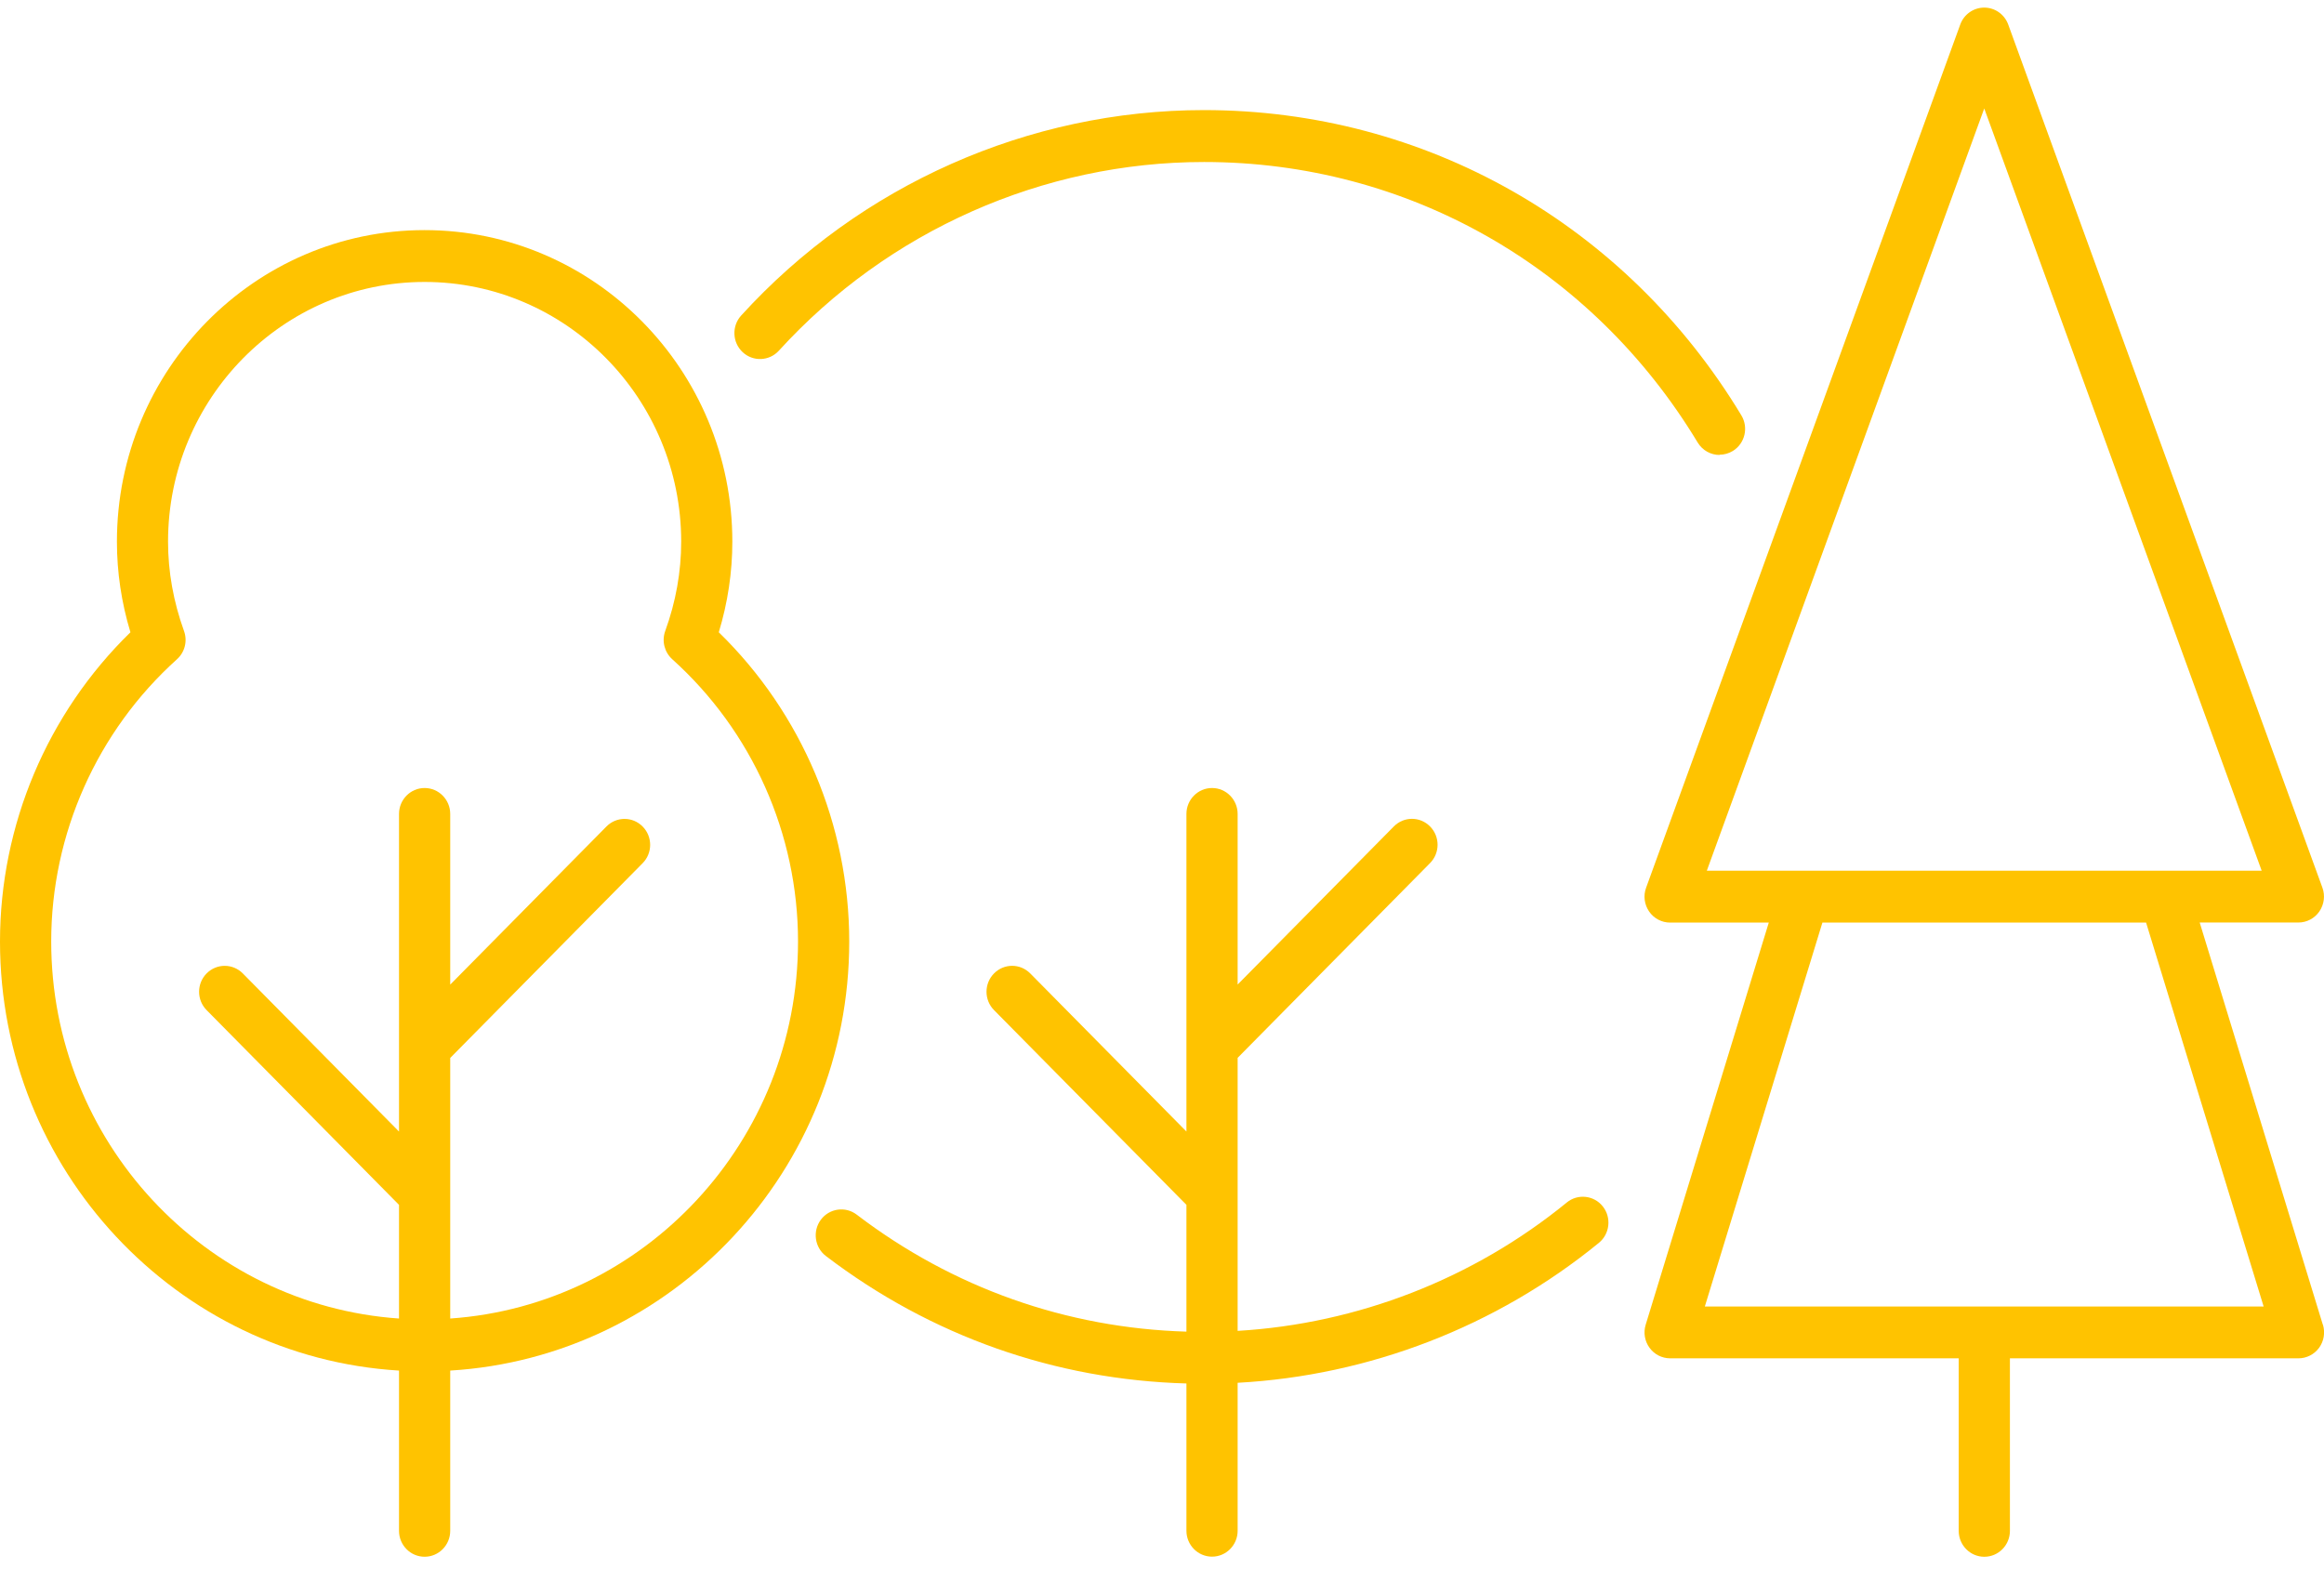
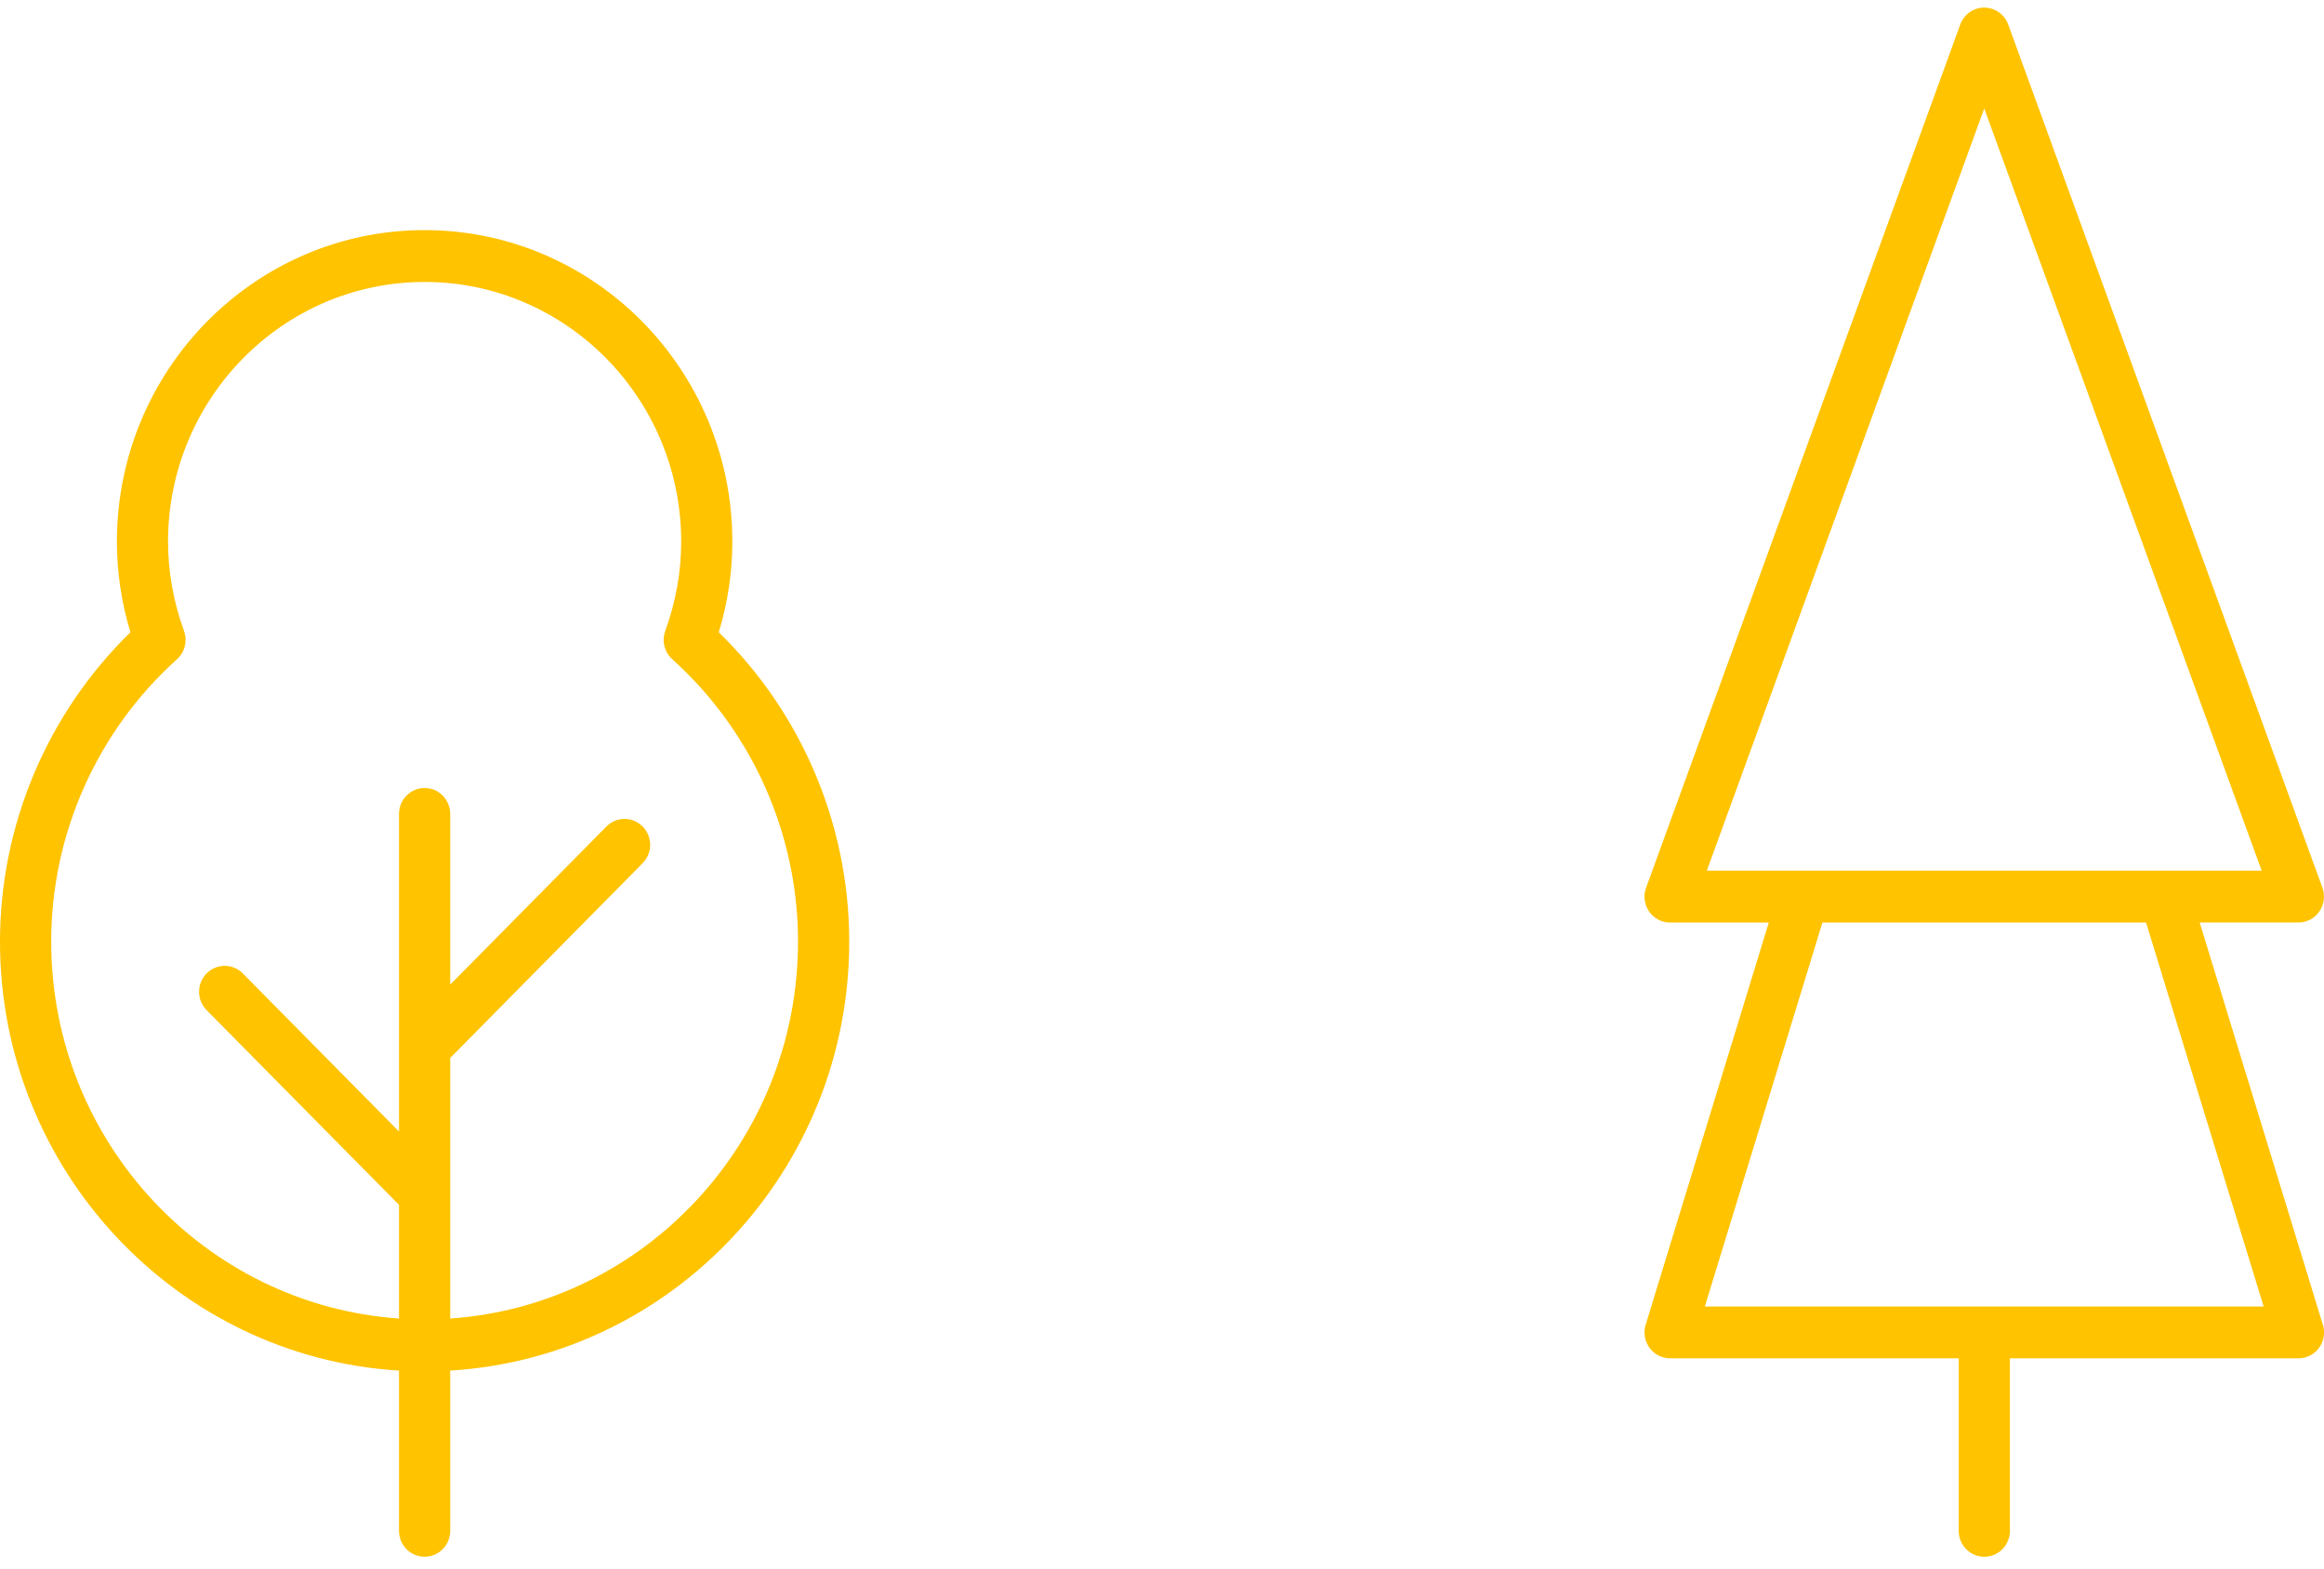
<svg xmlns="http://www.w3.org/2000/svg" width="117" height="79" viewBox="0 0 117 79" fill="none">
  <g clip-path="url(#clip0_1633_102)">
-     <path d="M86.57 22.895C86.798 22.895 87.03 22.832 87.24 22.705C87.848 22.329 88.039 21.527 87.667 20.912C81.859 11.289 71.745 5.543 60.614 5.543C51.789 5.543 43.296 9.312 37.314 15.886C36.832 16.415 36.865 17.243 37.388 17.731C37.911 18.22 38.729 18.186 39.211 17.657C44.707 11.62 52.511 8.157 60.618 8.157C70.843 8.157 80.131 13.436 85.468 22.28C85.712 22.683 86.135 22.907 86.57 22.907V22.895Z" fill="#FFC300" />
-     <path d="M78.875 60.548C74.168 64.392 68.341 66.651 62.308 67.009V60.123V53.262L71.995 43.456C72.5 42.946 72.5 42.122 71.995 41.611C71.49 41.1 70.677 41.1 70.172 41.611L62.308 49.571V40.981C62.308 40.261 61.73 39.676 61.019 39.676C60.308 39.676 59.73 40.261 59.73 40.981V52.722V56.972L51.867 49.012C51.362 48.501 50.548 48.501 50.043 49.012C49.539 49.523 49.539 50.347 50.043 50.858L59.73 60.663V67.047C53.69 66.868 47.966 64.843 43.13 61.156C42.563 60.723 41.752 60.839 41.325 61.413C40.898 61.987 41.012 62.807 41.579 63.24C46.865 67.27 53.126 69.474 59.73 69.657V77.073C59.73 77.792 60.308 78.377 61.019 78.377C61.73 78.377 62.308 77.792 62.308 77.073V69.623C68.927 69.261 75.328 66.797 80.496 62.576C81.048 62.125 81.137 61.301 80.691 60.742C80.245 60.179 79.431 60.093 78.879 60.544L78.875 60.548Z" fill="#FFC300" />
    <path d="M42.754 47.409C42.754 41.541 40.371 35.911 36.187 31.835C36.64 30.34 36.869 28.808 36.869 27.272C36.869 18.622 29.919 11.586 21.373 11.586C12.829 11.586 5.886 18.625 5.886 27.272C5.886 28.808 6.114 30.34 6.567 31.835C2.383 35.914 0 41.541 0 47.409C0 58.904 8.899 68.33 20.088 69.008V77.077C20.088 77.796 20.666 78.382 21.377 78.382C22.088 78.382 22.666 77.796 22.666 77.077V69.008C33.856 68.33 42.754 58.904 42.754 47.409ZM22.666 66.391V60.127V53.267L32.353 43.461C32.858 42.95 32.858 42.126 32.353 41.615C31.849 41.104 31.035 41.104 30.53 41.615L22.666 49.575V40.981C22.666 40.262 22.088 39.676 21.377 39.676C20.666 39.676 20.088 40.262 20.088 40.981V52.722V56.973L12.225 49.013C11.72 48.502 10.906 48.502 10.401 49.013C9.897 49.523 9.897 50.347 10.401 50.858L20.088 60.664V66.387C10.32 65.712 2.578 57.461 2.578 47.406C2.578 41.992 4.888 36.813 8.91 33.193C9.307 32.835 9.447 32.272 9.263 31.768C8.733 30.299 8.46 28.789 8.46 27.272C8.46 20.061 14.254 14.196 21.377 14.196C28.5 14.196 34.294 20.061 34.294 27.272C34.294 28.785 34.025 30.299 33.491 31.768C33.307 32.272 33.451 32.838 33.845 33.193C37.87 36.813 40.176 41.992 40.176 47.406C40.176 57.461 32.434 65.712 22.666 66.387V66.391Z" fill="#FFC300" />
    <path d="M116.941 66.698L110.742 46.448H115.711C116.131 46.448 116.529 46.239 116.768 45.889C117.007 45.539 117.066 45.091 116.919 44.692L101.103 1.237C100.916 0.722 100.433 0.383 99.895 0.383C99.358 0.383 98.871 0.722 98.687 1.237L82.872 44.696C82.724 45.095 82.783 45.542 83.023 45.893C83.262 46.243 83.66 46.452 84.08 46.452H89.048L82.85 66.701C82.728 67.097 82.802 67.529 83.045 67.861C83.288 68.197 83.675 68.391 84.083 68.391H98.61V77.078C98.61 77.797 99.188 78.383 99.899 78.383C100.61 78.383 101.188 77.797 101.188 77.078V68.391H115.715C116.123 68.391 116.51 68.193 116.753 67.861C116.996 67.525 117.066 67.097 116.948 66.701L116.941 66.698ZM99.895 5.461L113.862 43.838H85.929L99.895 5.461ZM85.829 65.781L91.748 46.452H108.043L113.961 65.781H85.829Z" fill="#FFC300" />
  </g>
  <defs>
    <clipPath id="clip0_1633_102">
      <rect width="117" height="78" fill="white" transform="translate(0 0.383)" />
    </clipPath>
  </defs>
</svg>